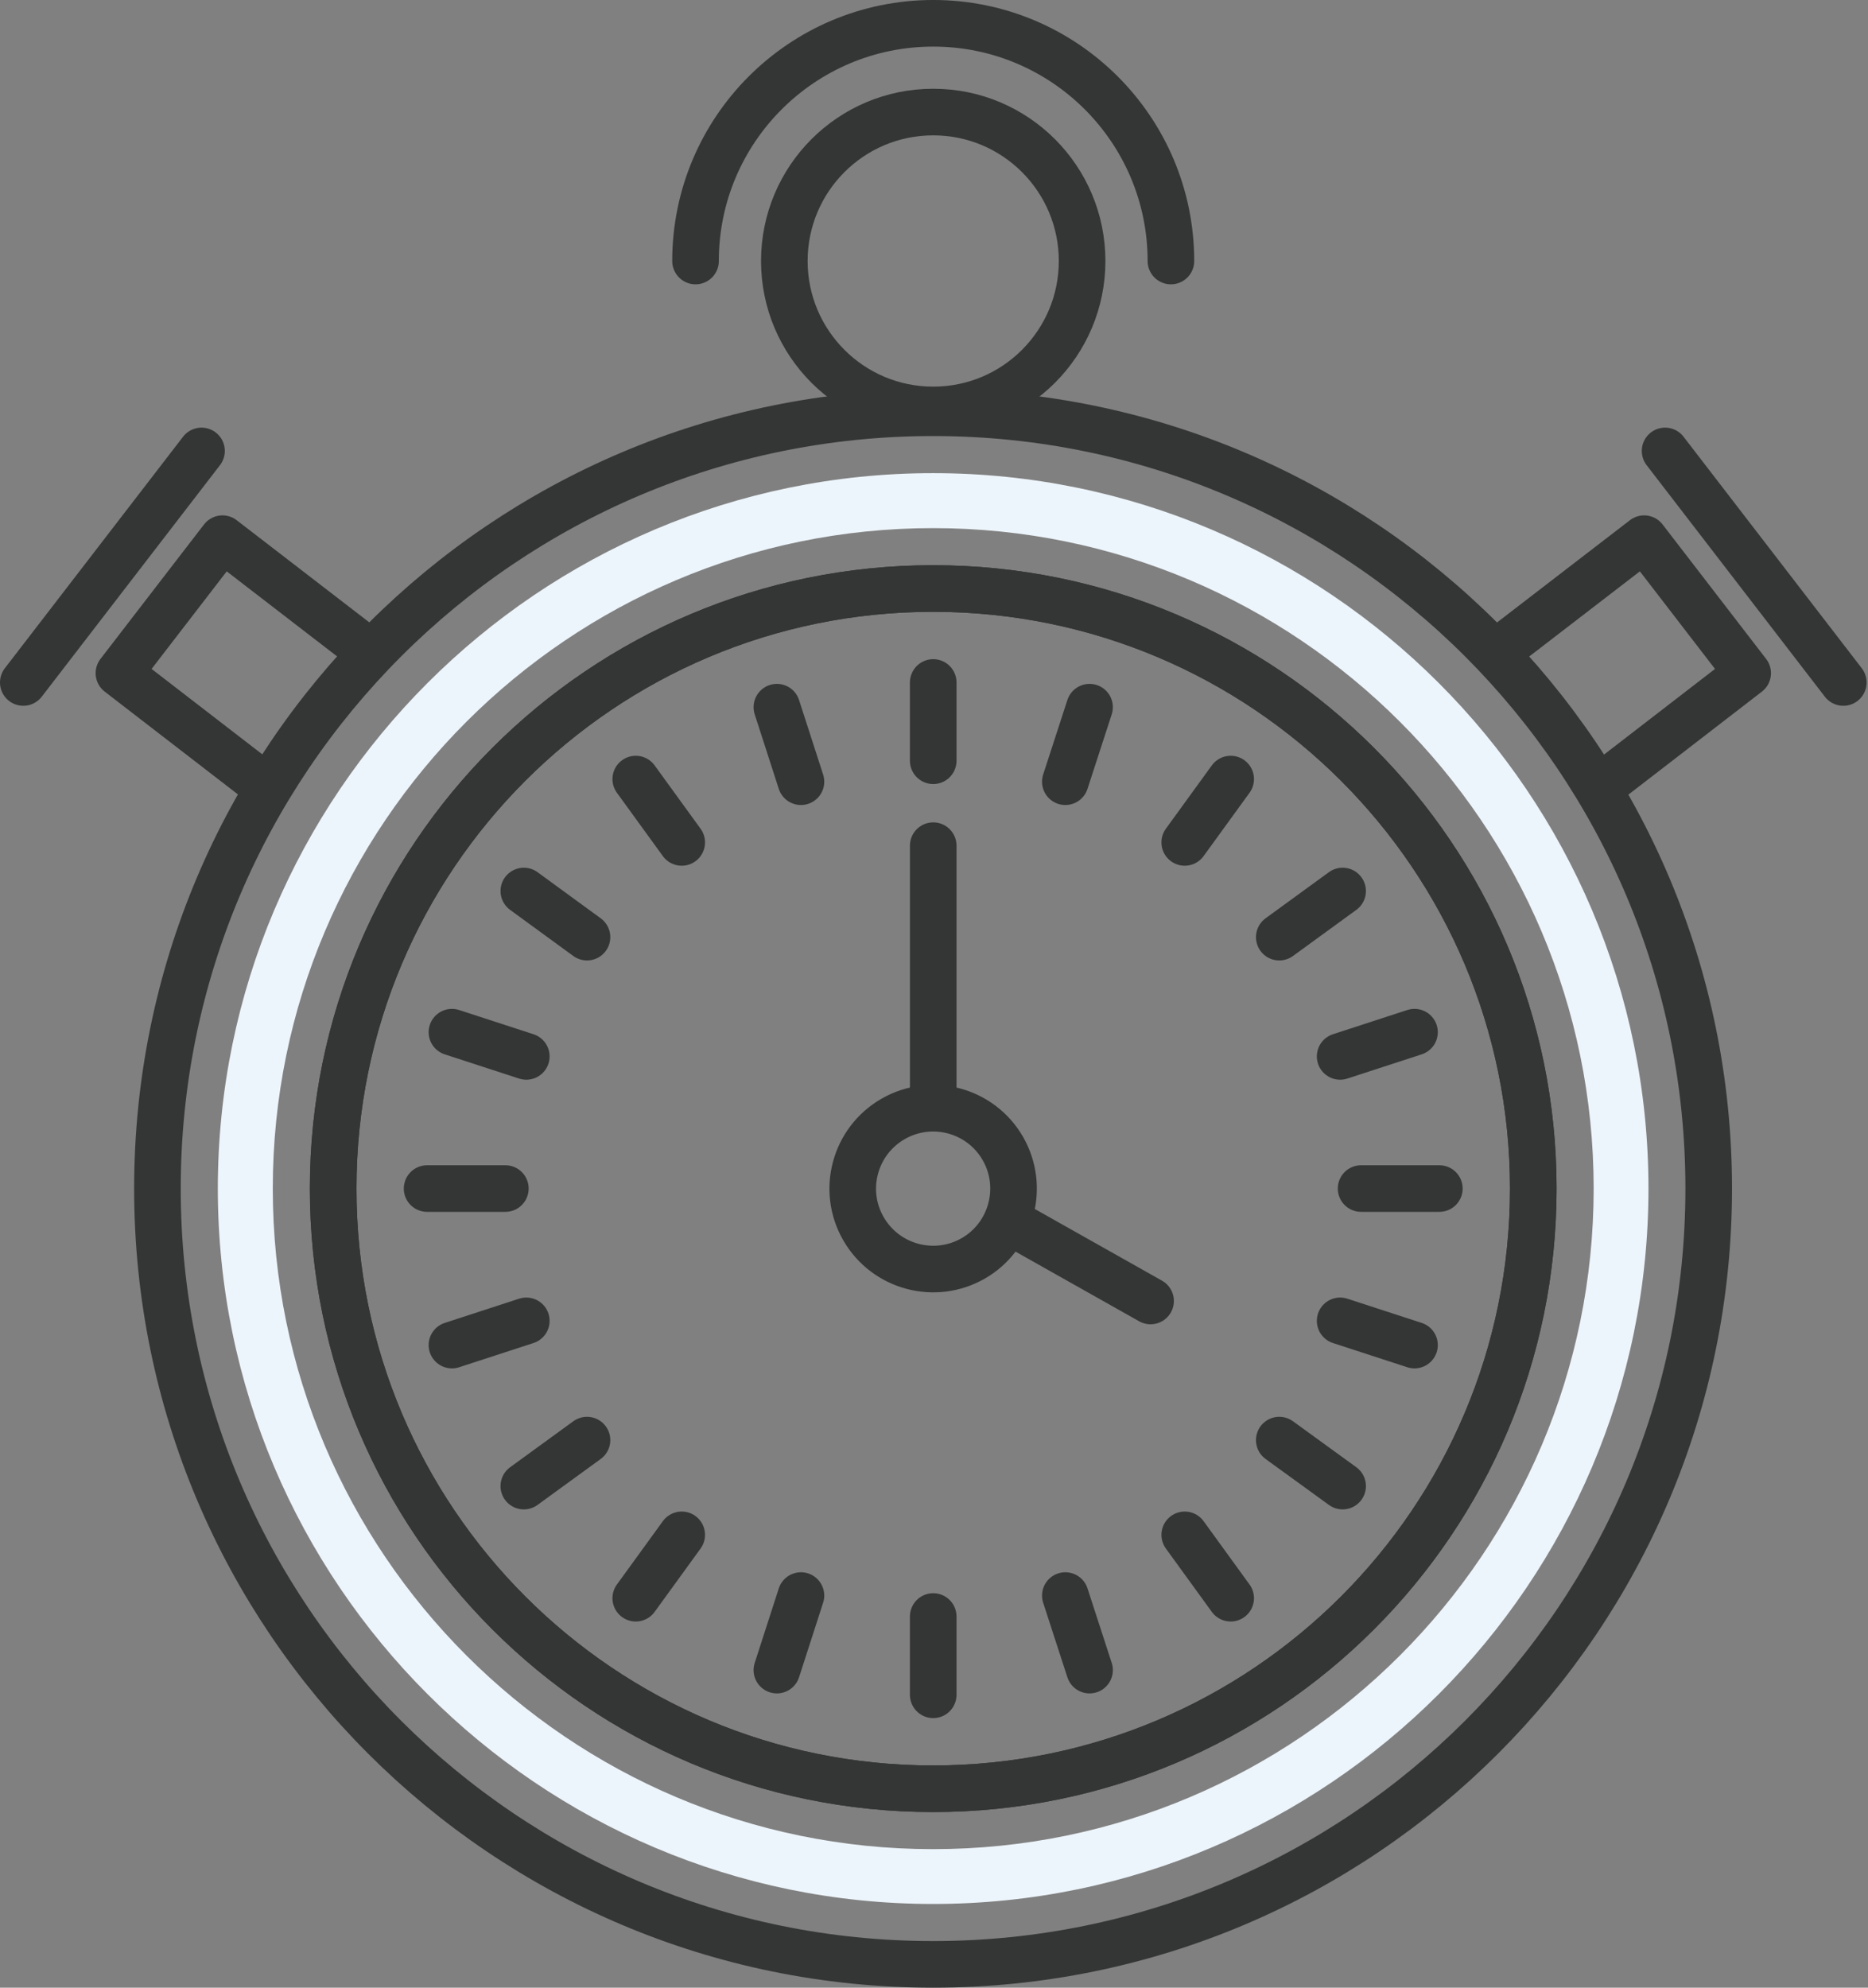
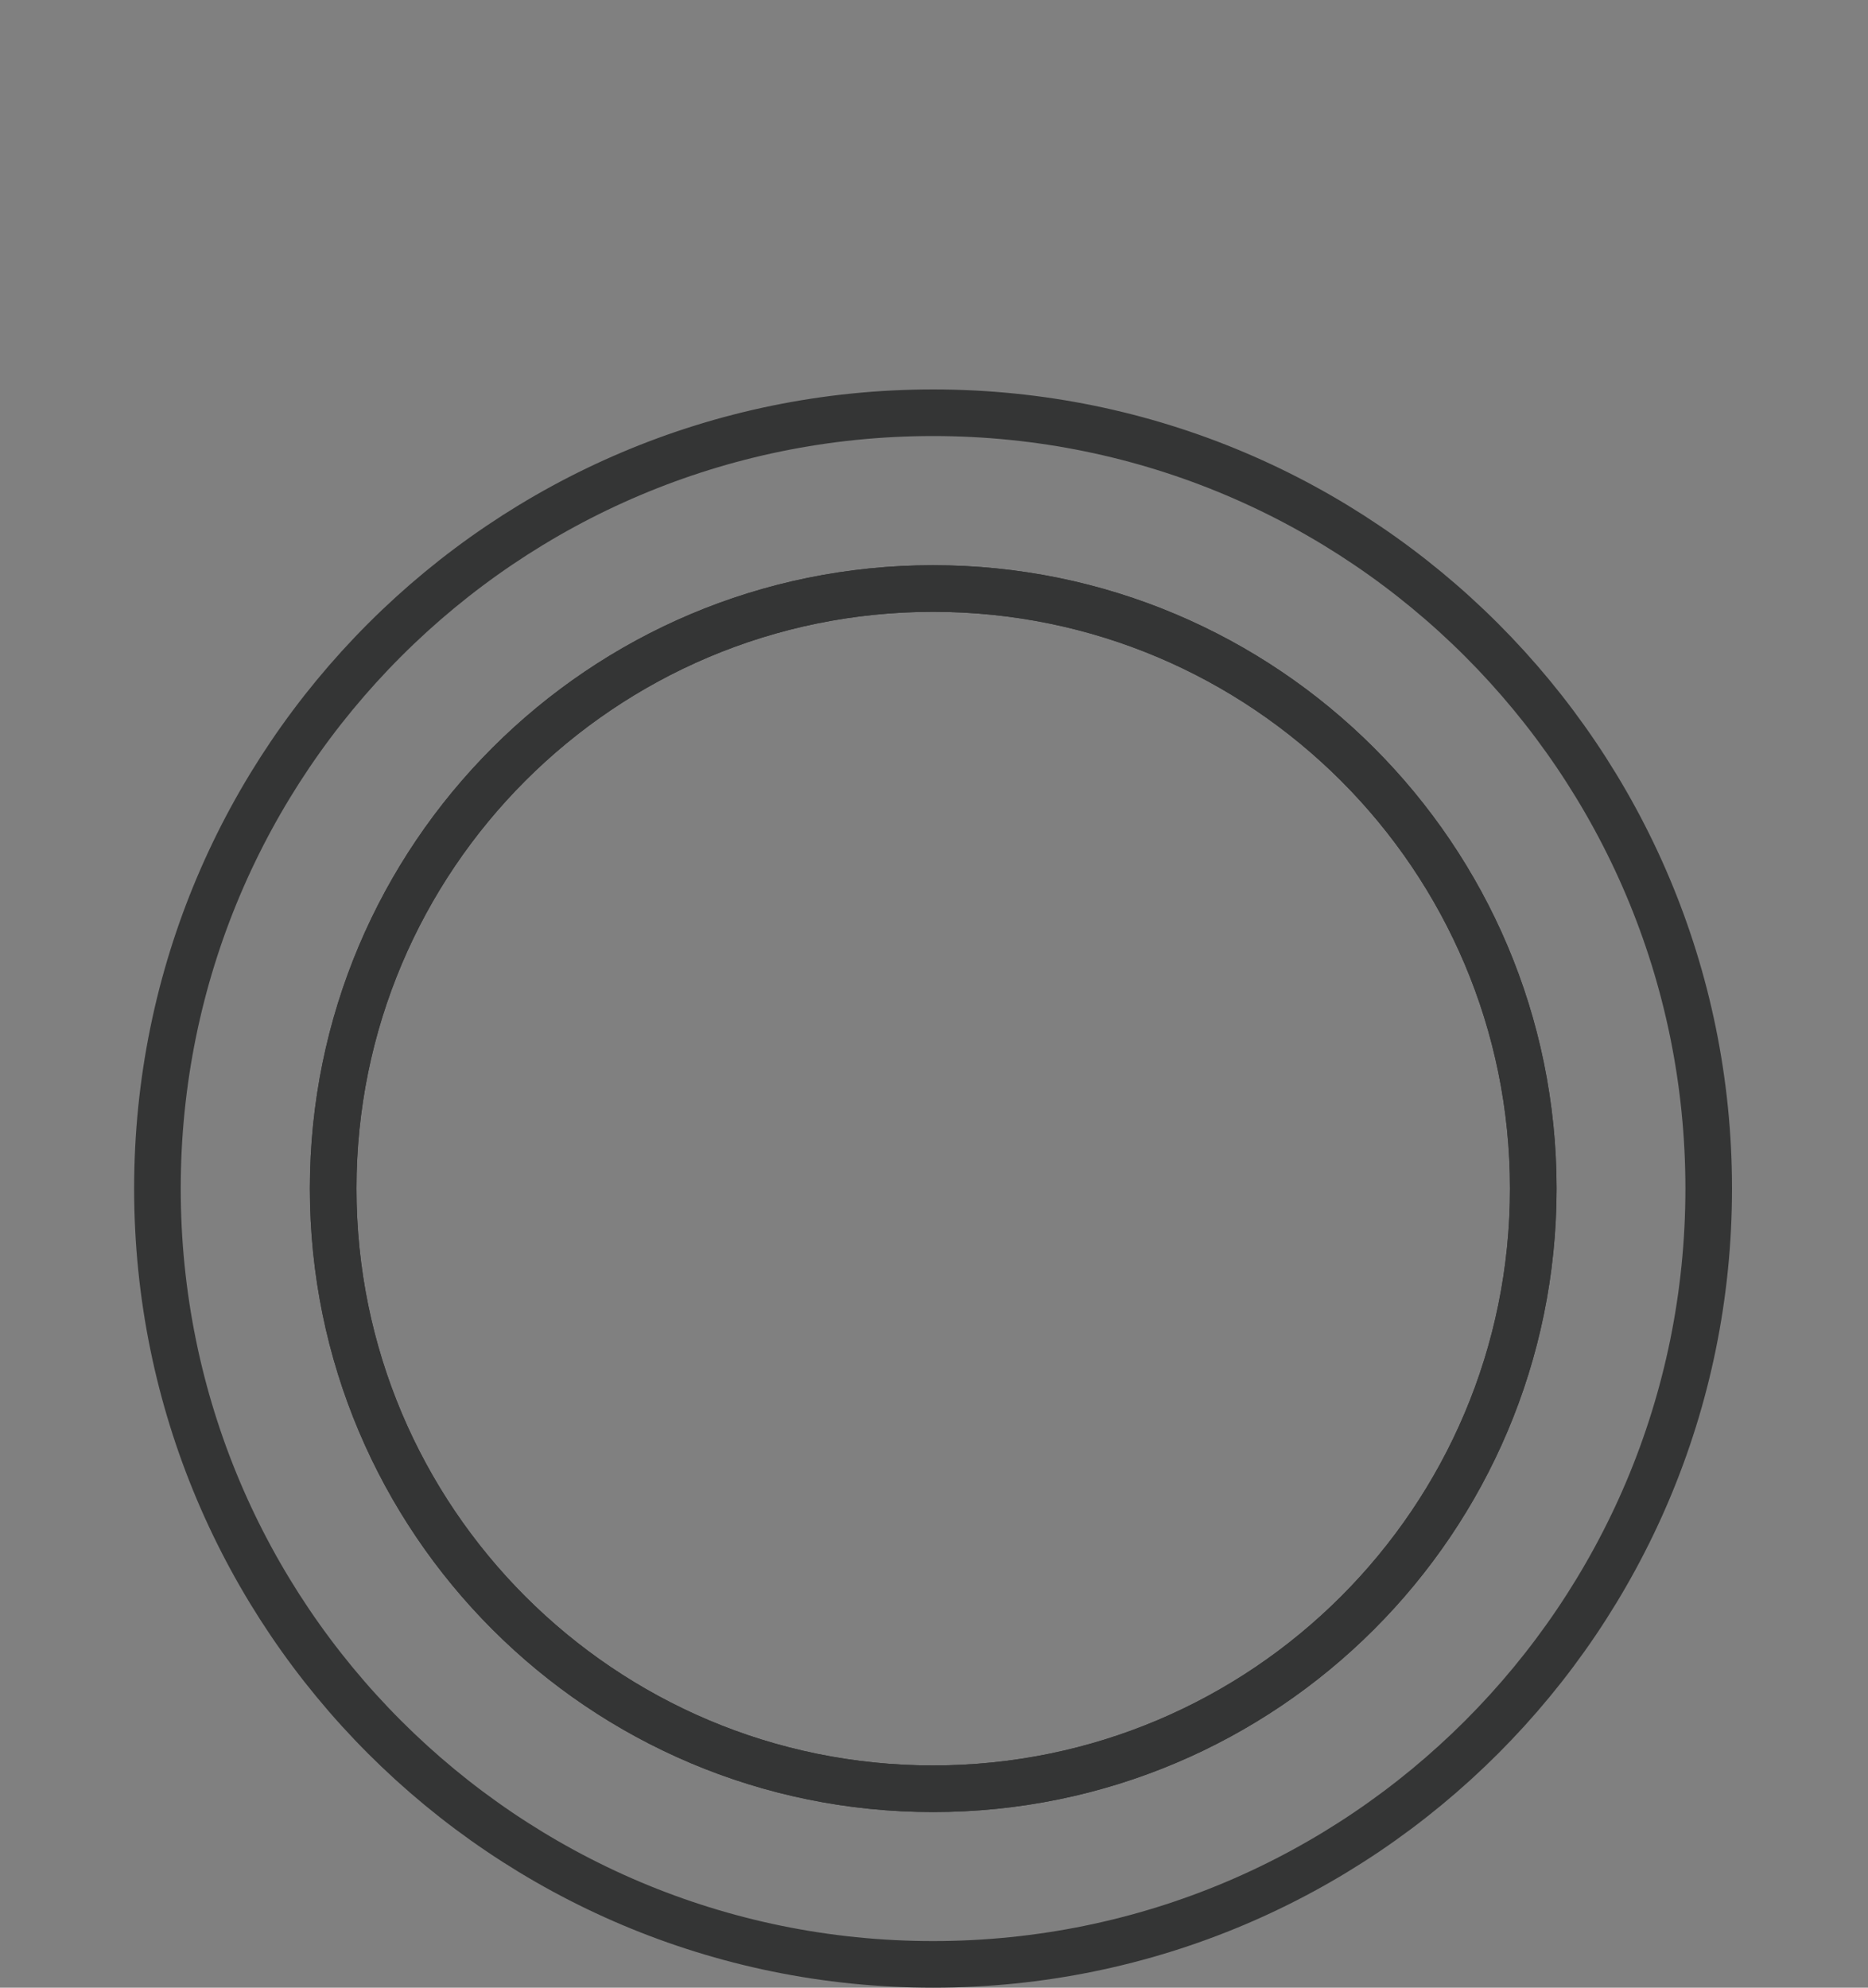
<svg xmlns="http://www.w3.org/2000/svg" xml:space="preserve" style="fill-rule:evenodd;clip-rule:evenodd;stroke-linecap:round;stroke-linejoin:round;stroke-miterlimit:1.414" viewBox="0 0 376 400">
  <rect x="0" y="0" width="376" height="400" fill="#808080" stroke="none" />
  <path d="M308.625 239.184c0 66.719-54.094 120.782-120.813 120.782-66.687 0-120.75-54.063-120.75-120.782 0-66.687 54.063-120.75 120.75-120.75 66.719 0 120.813 54.063 120.813 120.75Z" style="fill:none;stroke:#343535;stroke-width:9.38px" />
-   <path d="M187.812 359.966c-66.687 0-120.75-54.063-120.75-120.782 0-66.687 54.063-120.75 120.75-120.75 66.719 0 120.813 54.063 120.813 120.75 0 66.719-54.094 120.782-120.813 120.782Zm0-276.907c-86.218 0-156.124 69.907-156.124 156.125 0 86.25 69.906 156.125 156.124 156.125 86.25 0 156.125-69.875 156.125-156.125 0-86.218-69.875-156.125-156.125-156.125Z" style="fill:none;stroke:#343535;stroke-width:9.38px" />
-   <path d="M187.812 106.278c-73.281 0-132.906 59.625-132.906 132.906 0 73.313 59.625 132.938 132.906 132.938 73.313 0 132.969-59.625 132.969-132.938 0-73.281-59.656-132.906-132.969-132.906Zm0 276.875c-79.375 0-143.968-64.594-143.968-143.969S108.437 95.216 187.812 95.216c79.407 0 144 64.593 144 143.968 0 79.375-64.593 143.969-144 143.969Z" style="fill:#edf5fc;fill-rule:nonzero" />
-   <path d="M187.844 137.341v15.75m-31.469-10.778 4.844 14.996m-33.25-.528 9.25 12.747m-31.782 9.781 12.719 9.282m-27.187 19.125 14.969 4.875m-19.969 26.593h15.75m-10.75 31.5 14.969-4.875m-.501 33.25 12.719-9.25m9.813 31.813 9.25-12.75m19.156 27.219 4.844-15m26.625 19.968v-15.75m31.468 10.782-4.875-15m33.282.531-9.25-12.75m31.781-9.813-12.75-9.25m27.219-19.125-14.969-4.875m19.969-26.625h-15.75m10.75-31.468-14.969 4.875m.5-33.282-12.75 9.282m-9.781-31.81-9.25 12.747m-19.157-27.215-4.875 14.996m-12.593 73.782c4.469 7.75 1.812 17.656-5.907 22.125-7.75 4.468-17.656 1.812-22.125-5.938-4.468-7.719-1.812-17.625 5.938-22.094 7.75-4.468 17.625-1.812 22.094 5.907Zm2.187 15.187 27.563 15.531M217.812 52.528c0 16.531-13.406 29.969-29.968 29.969-16.563 0-29.969-13.438-29.969-29.969 0-16.559 13.406-29.978 29.969-29.978 16.562 0 29.968 13.419 29.968 29.978Z" style="fill:none;stroke:#343535;stroke-width:9.38px" />
-   <path d="M140 52.528c0-26.425 21.438-47.84 47.844-47.84 26.406 0 47.843 21.415 47.843 47.84m68.157 76.719 27.094-20.844 20.843 27.063-27.062 20.875m10.437-65.594 35.875 46.594m-299.187-8.094-27.063-20.844-20.843 27.063L51 156.341M40.562 90.747 4.688 137.341m183.156 85.656v-52.813" style="fill:none;stroke:#343535;stroke-width:9.38px" />
+   <path d="M187.812 359.966c-66.687 0-120.75-54.063-120.75-120.782 0-66.687 54.063-120.75 120.75-120.75 66.719 0 120.813 54.063 120.813 120.75 0 66.719-54.094 120.782-120.813 120.782Zm0-276.907c-86.218 0-156.124 69.907-156.124 156.125 0 86.25 69.906 156.125 156.124 156.125 86.25 0 156.125-69.875 156.125-156.125 0-86.218-69.875-156.125-156.125-156.125" style="fill:none;stroke:#343535;stroke-width:9.38px" />
</svg>